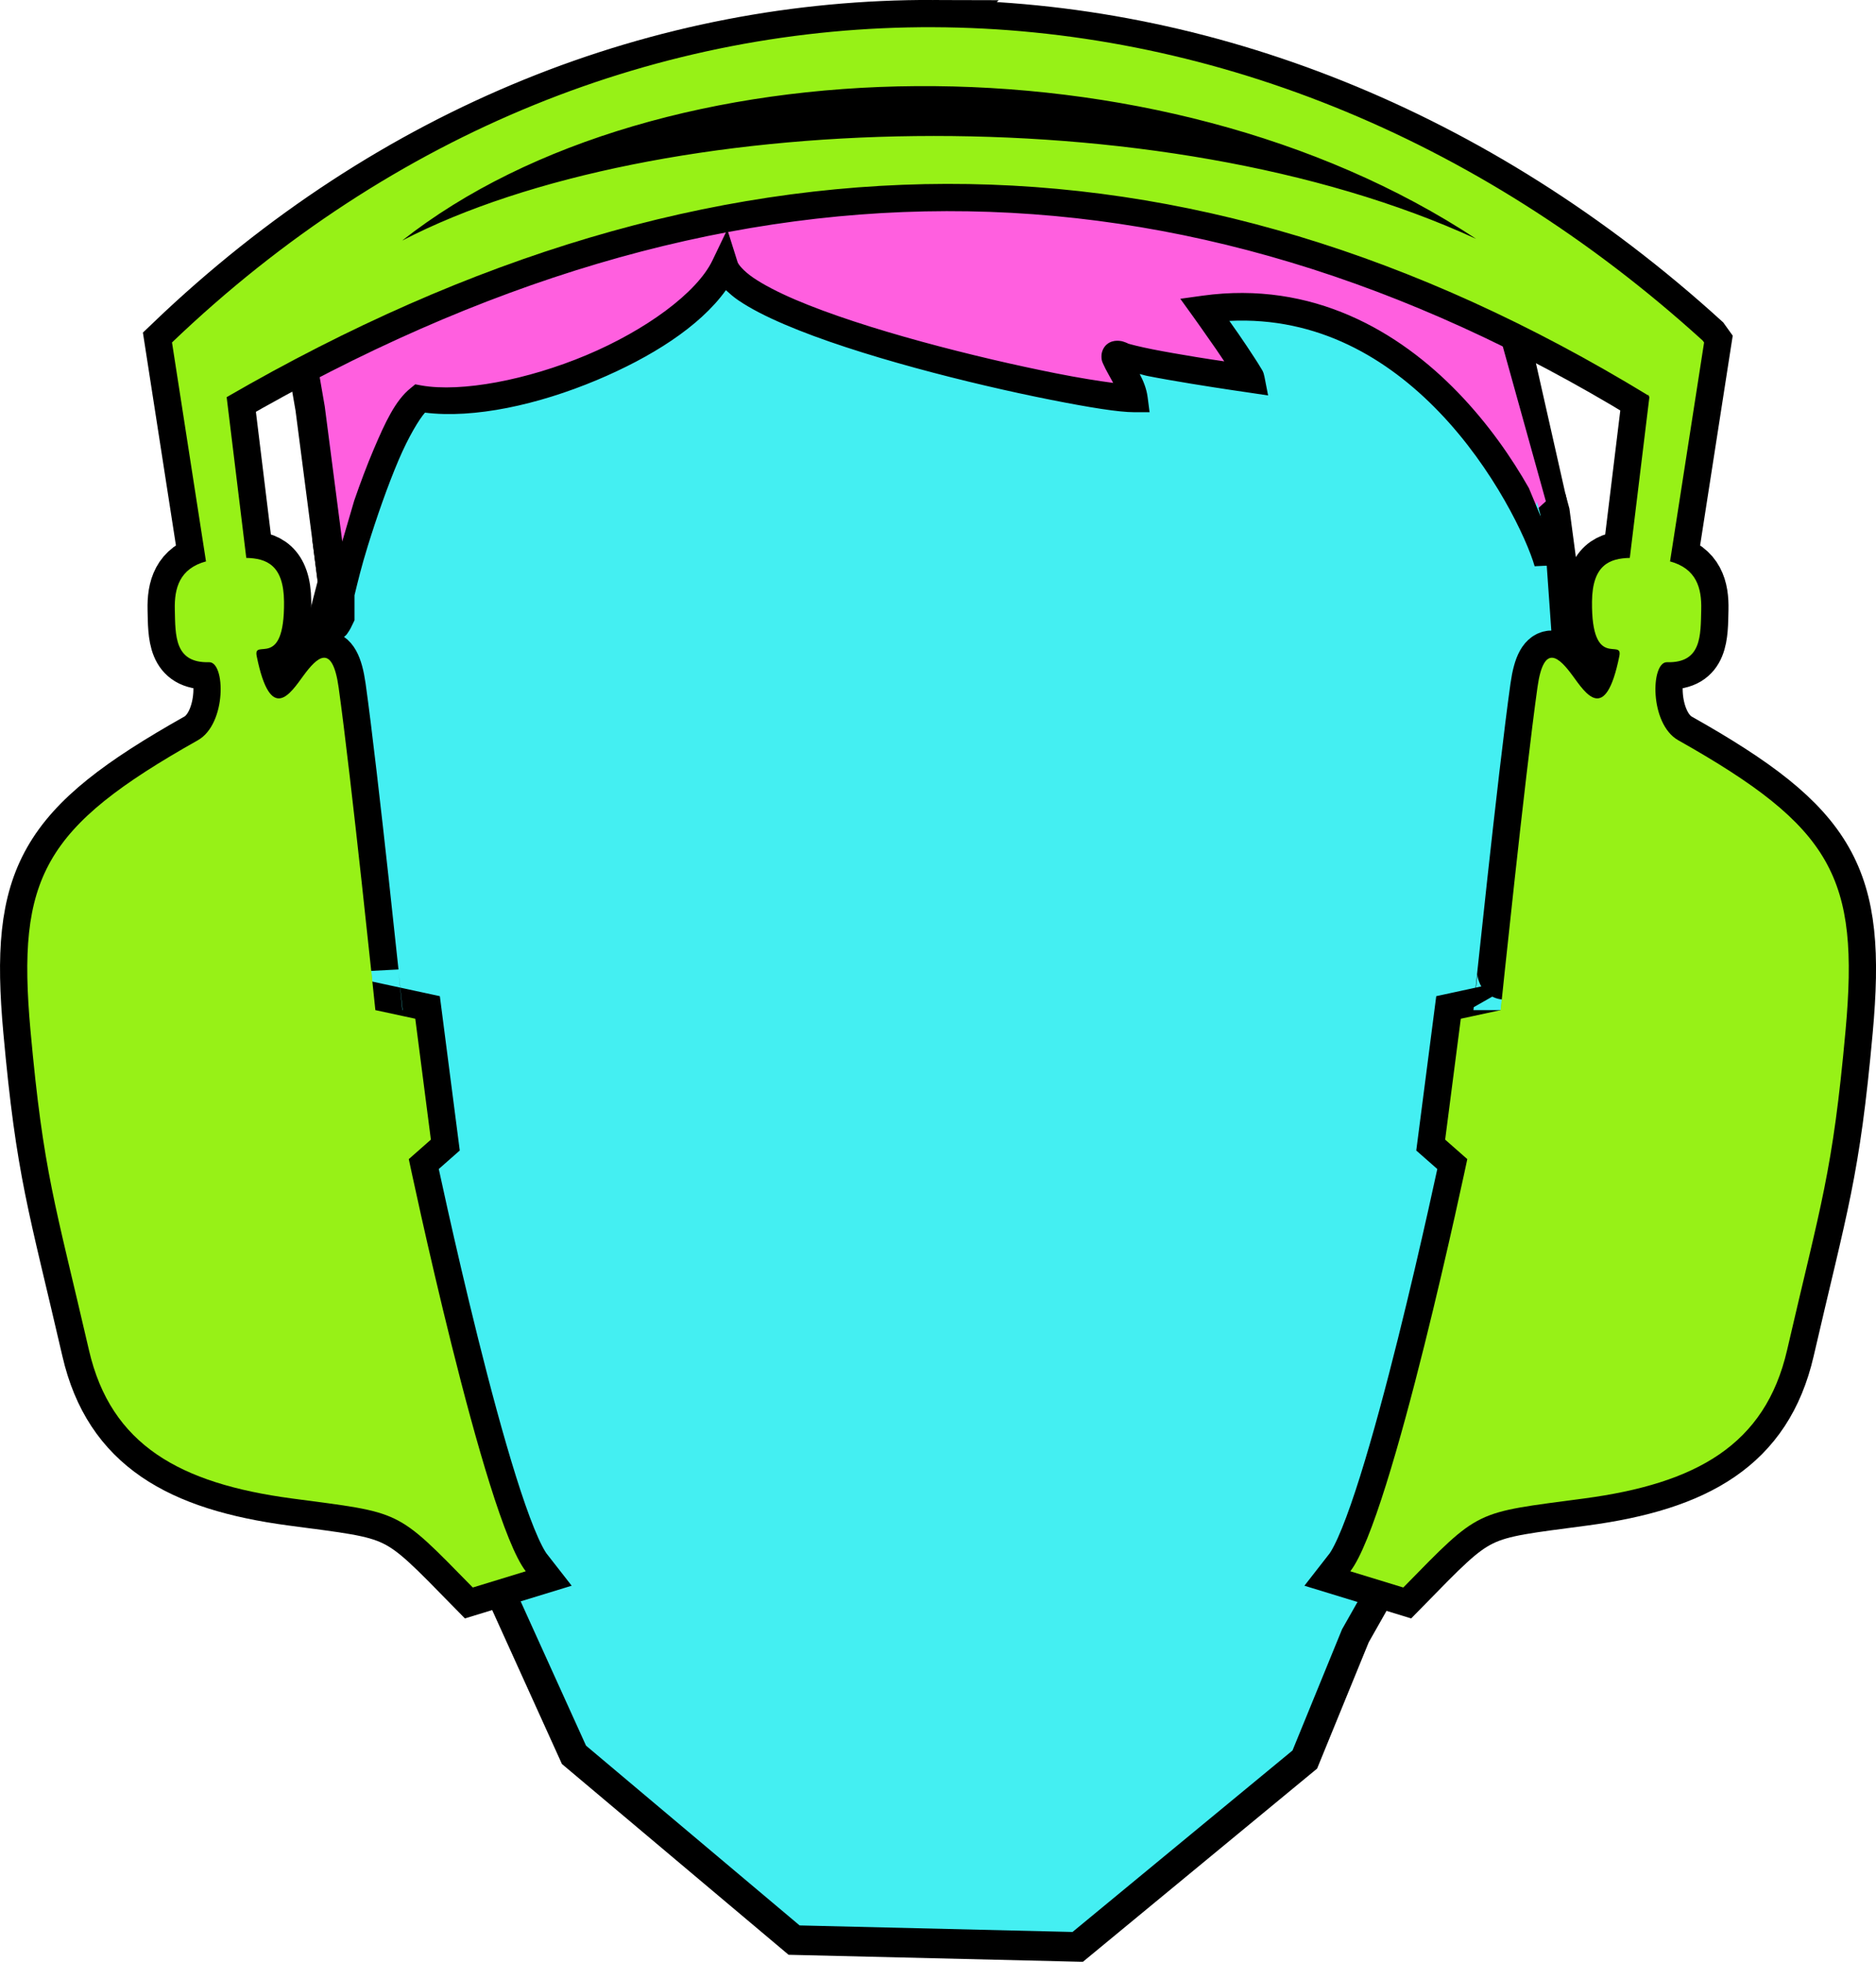
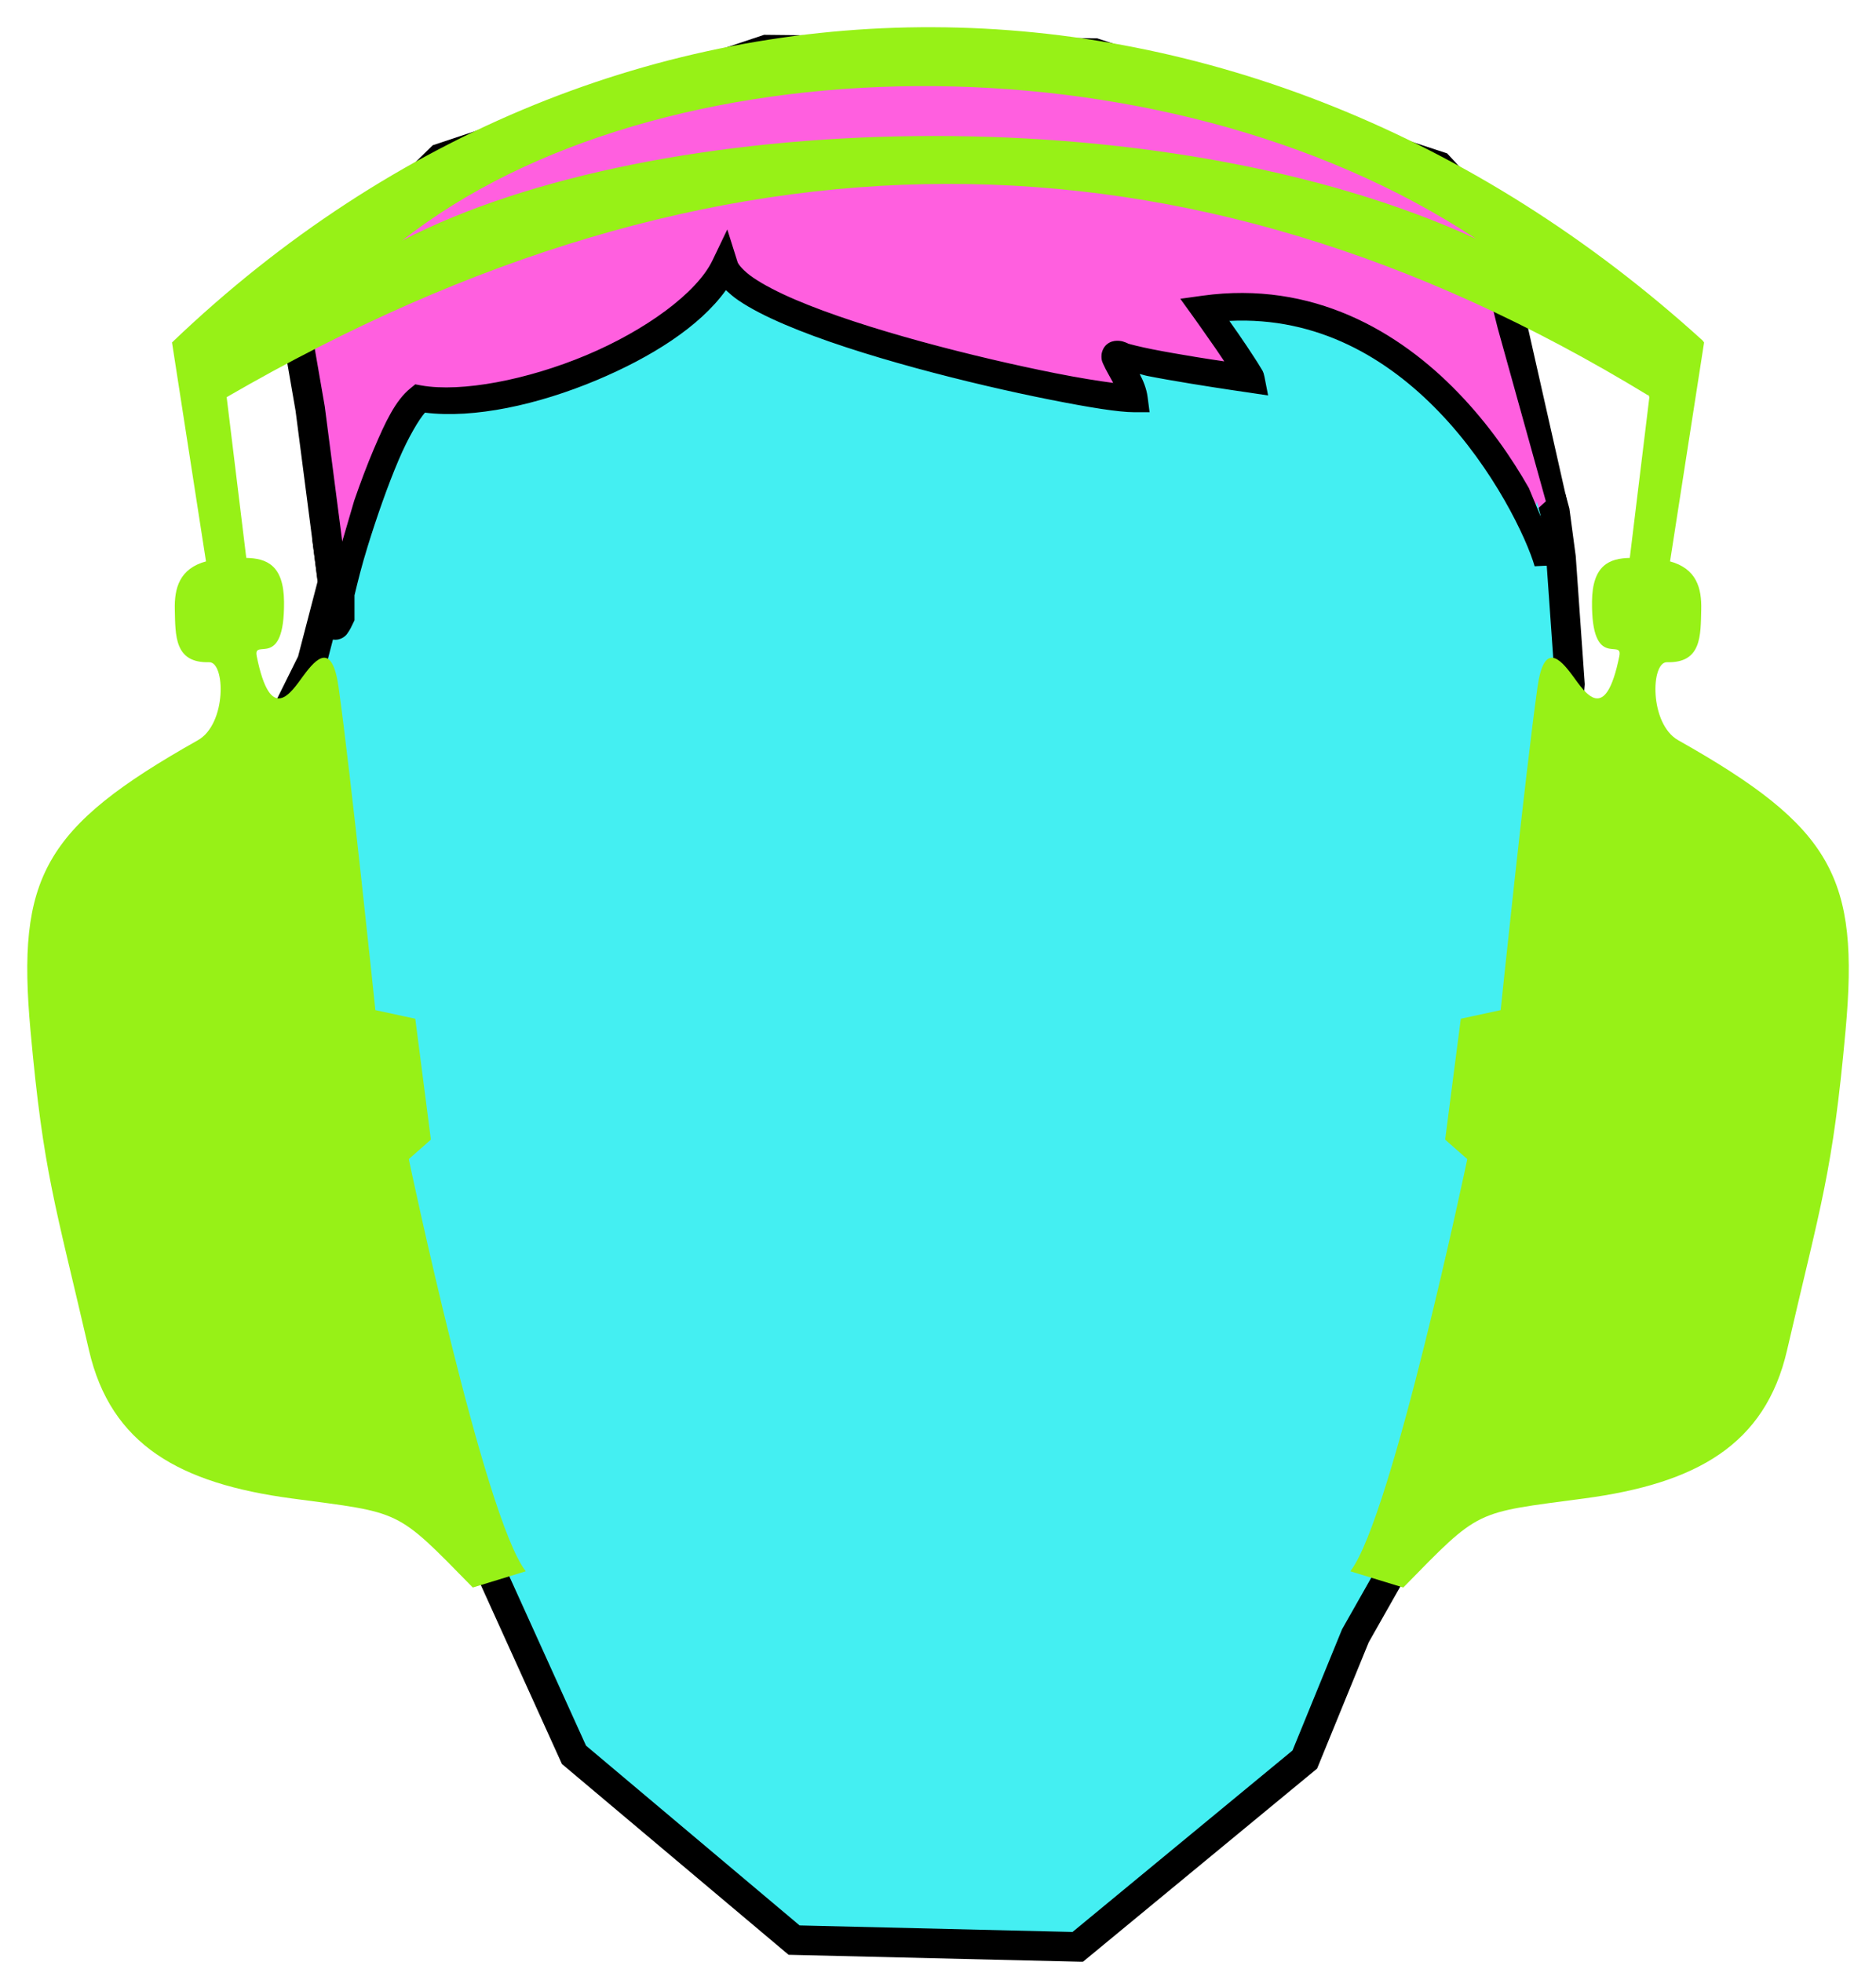
<svg xmlns="http://www.w3.org/2000/svg" xmlns:ns1="http://www.inkscape.org/namespaces/inkscape" xmlns:ns2="http://sodipodi.sourceforge.net/DTD/sodipodi-0.dtd" version="1.1" width="413.072" height="432.022" viewBox="-2 -2 415.946 435.028" id="svg2" ns1:version="0.48.5 r10040" ns2:docname="DIN_4844-2_D-M003.svg">
  <ns2:namedview pagecolor="#ffffff" bordercolor="#666666" borderopacity="1" objecttolerance="10" gridtolerance="10" guidetolerance="10" ns1:pageopacity="0" ns1:pageshadow="2" ns1:window-width="1920" ns1:window-height="1061" id="namedview22" showgrid="false" fit-margin-top="0" fit-margin-left="0" fit-margin-right="0" fit-margin-bottom="0" ns1:zoom="1" ns1:cx="284.59805" ns1:cy="296.51307" ns1:window-x="1920" ns1:window-y="139" ns1:window-maximized="0" ns1:current-layer="svg2" />
  <defs id="defs4" />
  <g id="g3802" style="stroke:#000000;stroke-width:13.09;stroke-miterlimit:4;stroke-opacity:1;stroke-dasharray:none" transform="translate(6.047,6.033)">
    <path style="fill:#ff7be5;fill-opacity:1;stroke:#000000;stroke-width:13;stroke-linecap:butt;stroke-linejoin:miter;stroke-miterlimit:4;stroke-opacity:1;stroke-dasharray:none" d="m 163.25,8.188 -70.5,23.5 L 61.781,62.031 65.5,83.5 69.469,114.125 85.562,82.156 119.5,77.938 l 35.188,-23.344 39.594,17.5 48.969,10.25 L 242,73.5 269.219,77.75 260.75,61.844 l 21.219,1.219 24.75,13.812 25.281,29.688 0.375,-2.156 -8.594,-38.094 -1.531,-6.125 2.25,-10 -15.5,-16.75 -74.5,-24.5 z" transform="matrix(1.007,0,0,1.007,-2,-2)" id="path3798" ns1:connector-curvature="0" ns2:nodetypes="ccccccccccccccccccccccc" />
    <path style="fill:#45a3e3;fill-opacity:1;stroke:#000000;stroke-width:13;stroke-linecap:butt;stroke-linejoin:miter;stroke-miterlimit:4;stroke-opacity:1;stroke-dasharray:none" d="M 154.688,54.594 119.5,77.938 85.562,82.156 69.469,114.125 l 1.062,8.344 -4.781,18.375 -11.312,22.812 47.812,168.906 20.781,45.875 47.031,39.594 60.094,1.438 L 278.594,379.5 289.5,352.812 l 8.906,-15.719 24.75,-26.188 13.25,-166.25 -1.938,-27.531 -1.312,-9.844 -0.781,-2.875 L 332,106.562 306.719,76.875 281.969,63.062 260.75,61.844 269.219,77.75 242,73.5 l 1.25,8.844 -48.969,-10.25 z" transform="matrix(1.007,0,0,1.007,-2,-2)" id="path3800" ns1:connector-curvature="0" ns2:nodetypes="cccccccccccccccccccccccccccc" />
  </g>
  <path style="fill:#ff5fdf;fill-opacity:1;stroke:none" d="M 168.432,12.277 97.442,35.941 66.258,66.495 70.002,88.114 73.999,118.952 90.204,86.76 124.378,82.512 l 35.432,-23.506 39.869,17.622 49.309,10.321 -1.259,-8.905 27.408,4.28 -8.528,-16.017 21.366,1.227 24.922,13.909 25.457,29.894 2.392,-2.171 -10.667,-38.359 -1.542,-6.168 2.266,-10.07 L 315.196,37.703 240.178,13.032 168.432,12.277 z" id="path3788" ns1:connector-curvature="0" />
  <path style="fill:#44eff2;fill-opacity:1;stroke:none" d="m 159.81,59.006 -35.432,23.506 -34.174,4.248 -16.206,32.191 1.07,8.402 -4.815,18.503 -11.391,22.971 48.145,170.081 20.926,46.194 47.358,39.869 60.512,1.448 48.774,-40.247 10.982,-26.873 8.968,-15.828 24.922,-26.37 13.342,-167.407 -1.951,-27.723 -1.322,-9.912 -0.787,-2.895 -0.378,2.171 -25.457,-29.894 -24.922,-13.909 -21.366,-1.227 8.528,16.017 -27.408,-4.28 1.259,8.905 -49.309,-10.321 z" id="path3784" ns1:connector-curvature="0" ns2:nodetypes="cccccccccccccccccccccccccccc" />
  <path style="font-size:medium;font-style:normal;font-variant:normal;font-weight:normal;font-stretch:normal;text-indent:0;text-align:start;text-decoration:none;line-height:normal;letter-spacing:normal;word-spacing:normal;text-transform:none;direction:ltr;block-progression:tb;writing-mode:lr-tb;text-anchor:start;baseline-shift:baseline;color:#000000;fill:#000000;fill-opacity:1;stroke:none;stroke-width:6;marker:none;visibility:visible;display:inline;overflow:visible;enable-background:accumulate;font-family:Sans;-inkscape-font-specification:Sans" d="m 159.257,48.882 -3.281,6.844 c -3.472,7.259 -14.921,15.553 -27.969,21.031 -13.047,5.479 -27.706,8.296 -36.594,6.719 l -1.344,-0.25 -1.062,0.875 c -3.348,2.7 -5.587,7.524 -8.156,13.562 -1.501,3.529 -2.95,7.415 -4.312,11.344 l -5.937,20.312 c -0.266,1.128 -0.862,3.022 -1.031,3.906 -0.173,0.901 -0.313,1.658 -0.375,2.344 -0.031,0.343 -0.051,0.673 -0.031,1.062 0.02,0.389 -0.096,0.804 0.562,1.812 0.329,0.504 1.104,1.206 2.062,1.375 0.958,0.169 1.735,-0.129 2.156,-0.375 0.842,-0.492 0.995,-0.87 1.219,-1.188 0.448,-0.634 0.743,-1.234 1.156,-2.125 l 0.281,-0.594 0,-0.656 c 0,0 -0.009,-3.948 0,-4.875 0.774,-3.201 1.533,-6.364 2.938,-10.906 1.964,-6.35 4.398,-13.346 6.844,-19.094 2.204,-5.182 4.575,-9.074 5.844,-10.5 10.871,1.352 25.015,-1.727 38.094,-7.219 11.886,-4.991 22.776,-11.773 28.625,-19.938 0.834,0.762 1.686,1.514 2.719,2.219 2.757,1.883 6.232,3.64 10.281,5.375 8.098,3.469 18.433,6.753 28.938,9.625 10.504,2.872 21.184,5.323 29.938,7.062 8.754,1.739 15.239,2.781 18.656,2.781 l 3.406,0 -0.438,-3.375 c -0.255,-1.922 -0.966,-3.608 -1.75,-5.094 0.659,0.136 0.991,0.288 1.75,0.438 2.916,0.575 6.384,1.171 9.719,1.719 6.67,1.096 12.812,1.969 12.812,1.969 l 4.188,0.625 -0.812,-4.156 c -0.252,-1.267 -0.524,-1.447 -0.875,-2.062 -0.351,-0.616 -0.802,-1.301 -1.312,-2.094 -1.021,-1.586 -2.307,-3.516 -3.594,-5.375 -1.013,-1.463 -1.153,-1.647 -2,-2.844 19.71,-0.971 35.094,8.374 46.406,20.094 12.285,12.727 19.568,28.317 21.281,34.312 l 5.812,-0.281 -7.094,-17.062 c -3.794,-6.689 -8.965,-14.191 -15.688,-21.156 -13.132,-13.605 -32.234,-24.871 -56.656,-21.5 l -4.938,0.688 2.906,4.031 c 0,0 2.499,3.497 5.031,7.156 0.656,0.948 1.198,1.776 1.812,2.688 -2.347,-0.355 -3.039,-0.431 -6.312,-0.969 -3.299,-0.542 -6.724,-1.134 -9.531,-1.688 -2.808,-0.554 -5.224,-1.172 -5.562,-1.312 l 0,-0.031 c -0.746,-0.309 -1.321,-0.587 -2.469,-0.562 -0.574,0.013 -1.457,0.173 -2.219,0.844 -0.762,0.671 -1.087,1.672 -1.125,2.312 -0.076,1.281 0.284,1.766 0.531,2.312 0.247,0.546 0.509,1.06 0.812,1.594 0.404,0.709 0.838,1.505 1.25,2.281 -3.268,-0.433 -7.439,-1.082 -12.844,-2.156 -8.612,-1.711 -19.188,-4.141 -29.531,-6.969 -10.343,-2.828 -20.467,-6.063 -28.125,-9.344 -3.829,-1.64 -7.041,-3.314 -9.281,-4.844 -2.24,-1.53 -3.346,-2.982 -3.5,-3.469 l -2.281,-7.25 z" id="path14" ns1:connector-curvature="0" ns2:nodetypes="ccscccsccscscsssccccsscscssssscccsscccssscscccscccscsscccscsscssssccc" />
-   <path ns2:nodetypes="sccccccccccccccccccccccccccccccccccccccccccccccssccs" ns1:connector-curvature="0" id="path3796" d="m 204.888,4.034 c -59.95,-0.209 -119.58,22.825 -168.75,69.904 l 7.53,48.53 0.09,0 c -6.01,1.6 -7.11,6.03 -7,10.66 0.14,5.79 -0.12,11.93 7.6,11.72 3.62,-0.1 3.94,13.68 -2.5,17.31 -34.28,19.32 -40.17,30.4 -37.1,64.34 2.87,31.68 5.43,38.25 12.97,70.91 4.86,21.06 20.18,29.56 44.97,32.88 24.57,3.28 22.94,2.2 40.13,19.75 l 11.75,-3.6 c -9.22,-11.78 -25.94,-91.4 -25.94,-91.4 l 4.9,-4.32 -3.46,-26.81 -8.85,-1.91 c 0,0.01 -5.36,-51.65 -8.15,-71.59 -1.42,-10.08 -4.91,-6.51 -7.79,-2.59 -2.81,3.82 -7.28,11 -10.37,-4.32 -0.84,-4.16 6.21,3.38 6.06,-12.09 -0.08,-8.14 -3.91,-9.59 -8.37,-9.69 l -4.35,-35.65 C 156.648,23.29 260.438,22.884 363.388,85.658 l 0.09,-0.09 c 0.07,0.16 0.14,0.32 0.22,0.5 l -4.34,35.65 c -4.47,0.1 -8.3,1.55 -8.38,9.69 -0.15,15.47 6.9,7.93 6.06,12.09 -3.09,15.32 -7.56,8.14 -10.37,4.32 -2.88,-3.92 -6.37,-7.49 -7.78,2.59 -2.8,19.94 -8.16,71.6 -8.16,71.59 l -8.84,1.91 -3.47,26.81 4.91,4.32 c 0,0 -16.73,79.62 -25.94,91.4 l 11.75,3.6 c 17.18,-17.55 15.56,-16.47 40.12,-19.75 24.8,-3.32 40.11,-11.82 44.97,-32.88 7.54,-32.66 10.1,-39.23 12.97,-70.91 3.08,-33.94 -2.82,-45.02 -37.09,-64.34 -6.44,-3.63 -6.12,-17.41 -2.5,-17.31 7.71,0.21 7.45,-5.93 7.59,-11.72 0.11,-4.63 -0.99,-9.06 -7,-10.66 l 0.09,0 7.29,-46.9 0.253,-1.621 -0.293,-0.409 c -50.43,-45.83 -110.7,-69.295 -170.65,-69.504 z m -3.72,13.063 c 43.7,-0.306 89.08,10.741 124.12,33.871 -70.12,-32.228 -182.11,-28.673 -238.12,0.38 C 115.438,29.062 157.468,17.403 201.168,17.097 z" style="fill:#26e240;fill-opacity:1;fill-rule:evenodd;stroke:#000000;stroke-width:12.083;stroke-miterlimit:4;stroke-opacity:1;stroke-dasharray:none" />
  <path style="fill:#97f117;fill-opacity:1;fill-rule:evenodd;stroke:none" d="m 204.888,4.034 c -59.95,-0.209 -119.58,22.825 -168.75,69.904 l 7.53,48.53 0.09,0 c -6.01,1.6 -7.11,6.03 -7,10.66 0.14,5.79 -0.12,11.93 7.6,11.72 3.62,-0.1 3.94,13.68 -2.5,17.31 -34.28,19.32 -40.17,30.4 -37.1,64.34 2.87,31.68 5.43,38.25 12.97,70.91 4.86,21.06 20.18,29.56 44.97,32.88 24.57,3.28 22.94,2.2 40.13,19.75 l 11.75,-3.6 c -9.22,-11.78 -25.94,-91.4 -25.94,-91.4 l 4.9,-4.32 -3.46,-26.81 -8.85,-1.91 c 0,0.01 -5.36,-51.65 -8.15,-71.59 -1.42,-10.08 -4.91,-6.51 -7.79,-2.59 -2.81,3.82 -7.28,11 -10.37,-4.32 -0.84,-4.16 6.21,3.38 6.06,-12.09 -0.08,-8.14 -3.91,-9.59 -8.37,-9.69 l -4.35,-35.65 C 156.648,23.29 260.438,22.884 363.388,85.658 l 0.09,-0.09 c 0.07,0.16 0.14,0.32 0.22,0.5 l -4.34,35.65 c -4.47,0.1 -8.3,1.55 -8.38,9.69 -0.15,15.47 6.9,7.93 6.06,12.09 -3.09,15.32 -7.56,8.14 -10.37,4.32 -2.88,-3.92 -6.37,-7.49 -7.78,2.59 -2.8,19.94 -8.16,71.6 -8.16,71.59 l -8.84,1.91 -3.47,26.81 4.91,4.32 c 0,0 -16.73,79.62 -25.94,91.4 l 11.75,3.6 c 17.18,-17.55 15.56,-16.47 40.12,-19.75 24.8,-3.32 40.11,-11.82 44.97,-32.88 7.54,-32.66 10.1,-39.23 12.97,-70.91 3.08,-33.94 -2.82,-45.02 -37.09,-64.34 -6.44,-3.63 -6.12,-17.41 -2.5,-17.31 7.71,0.21 7.45,-5.93 7.59,-11.72 0.11,-4.63 -0.99,-9.06 -7,-10.66 l 0.09,0 7.29,-46.9 0.253,-1.621 -0.293,-0.409 c -50.43,-45.83 -110.7,-69.295 -170.65,-69.504 z m -3.72,13.063 c 43.7,-0.306 89.08,10.741 124.12,33.871 -70.12,-32.228 -182.11,-28.673 -238.12,0.38 C 115.438,29.062 157.468,17.403 201.168,17.097 z" id="path16" ns1:connector-curvature="0" ns2:nodetypes="sccccccccccccccccccccccccccccccccccccccccccccccssccs" />
  <g style="fill:none;stroke:#000000;stroke-opacity:1" id="g18" transform="translate(458.218,-296.192)" />
</svg>